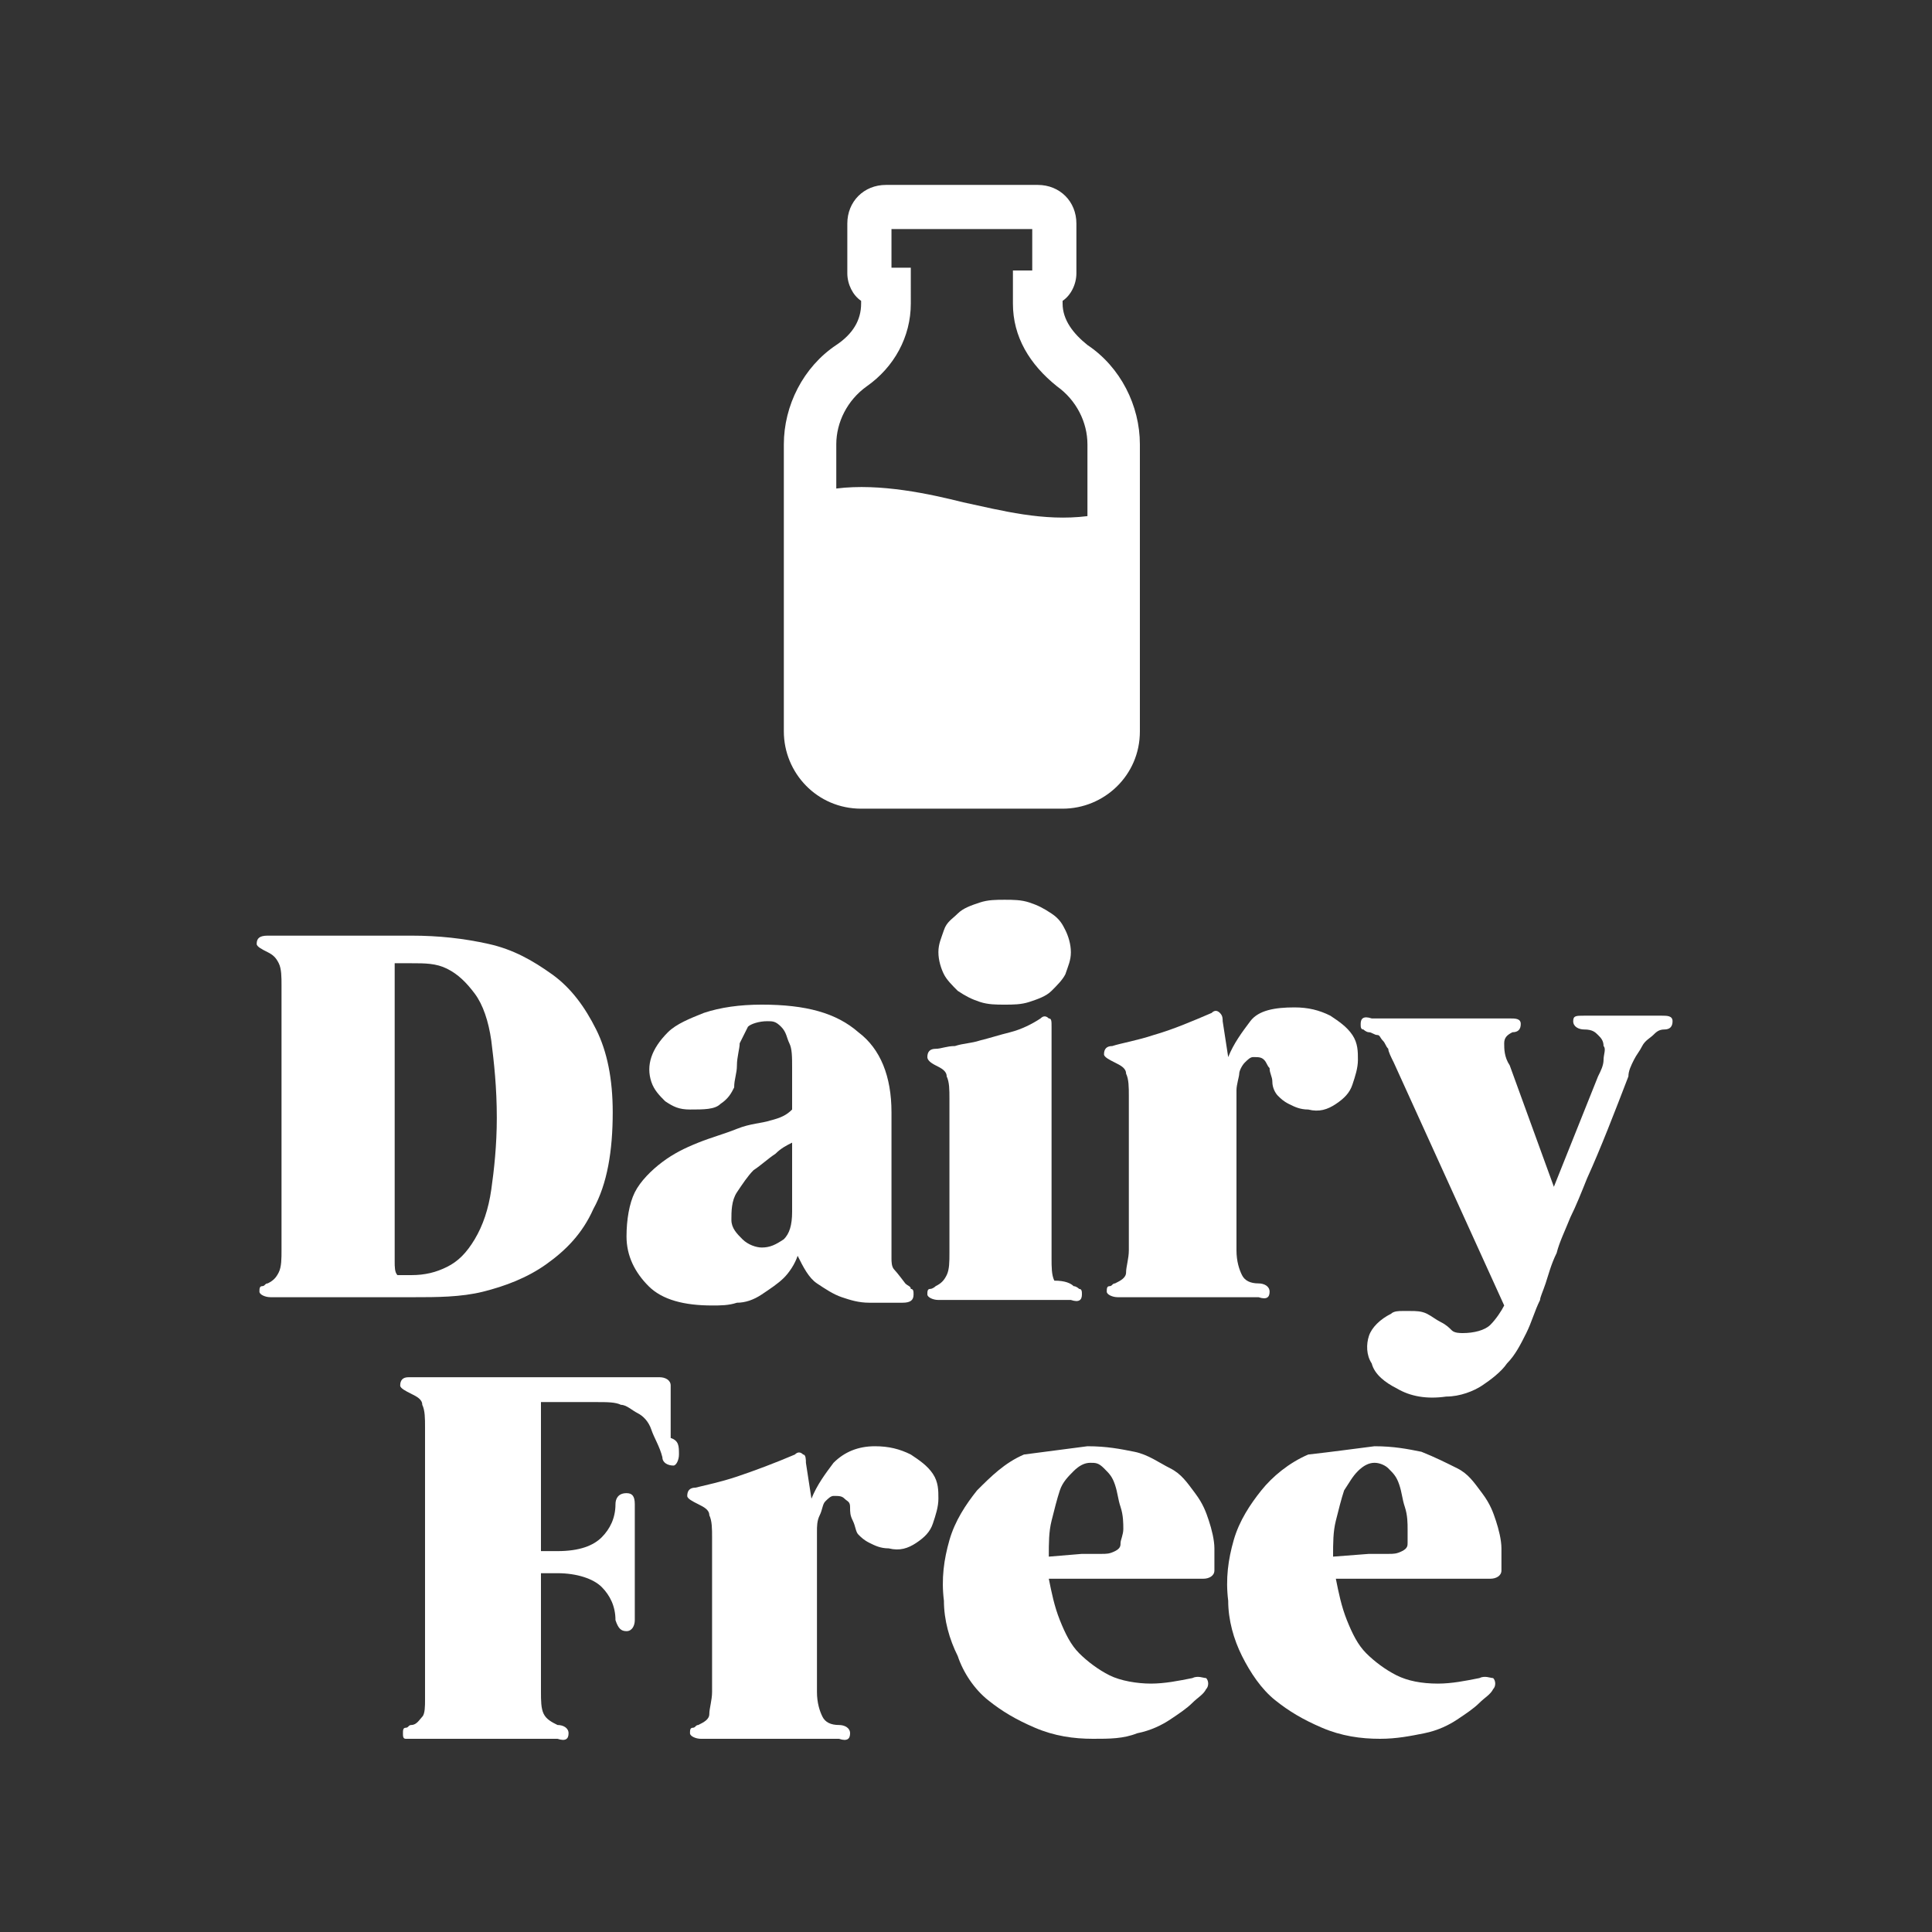
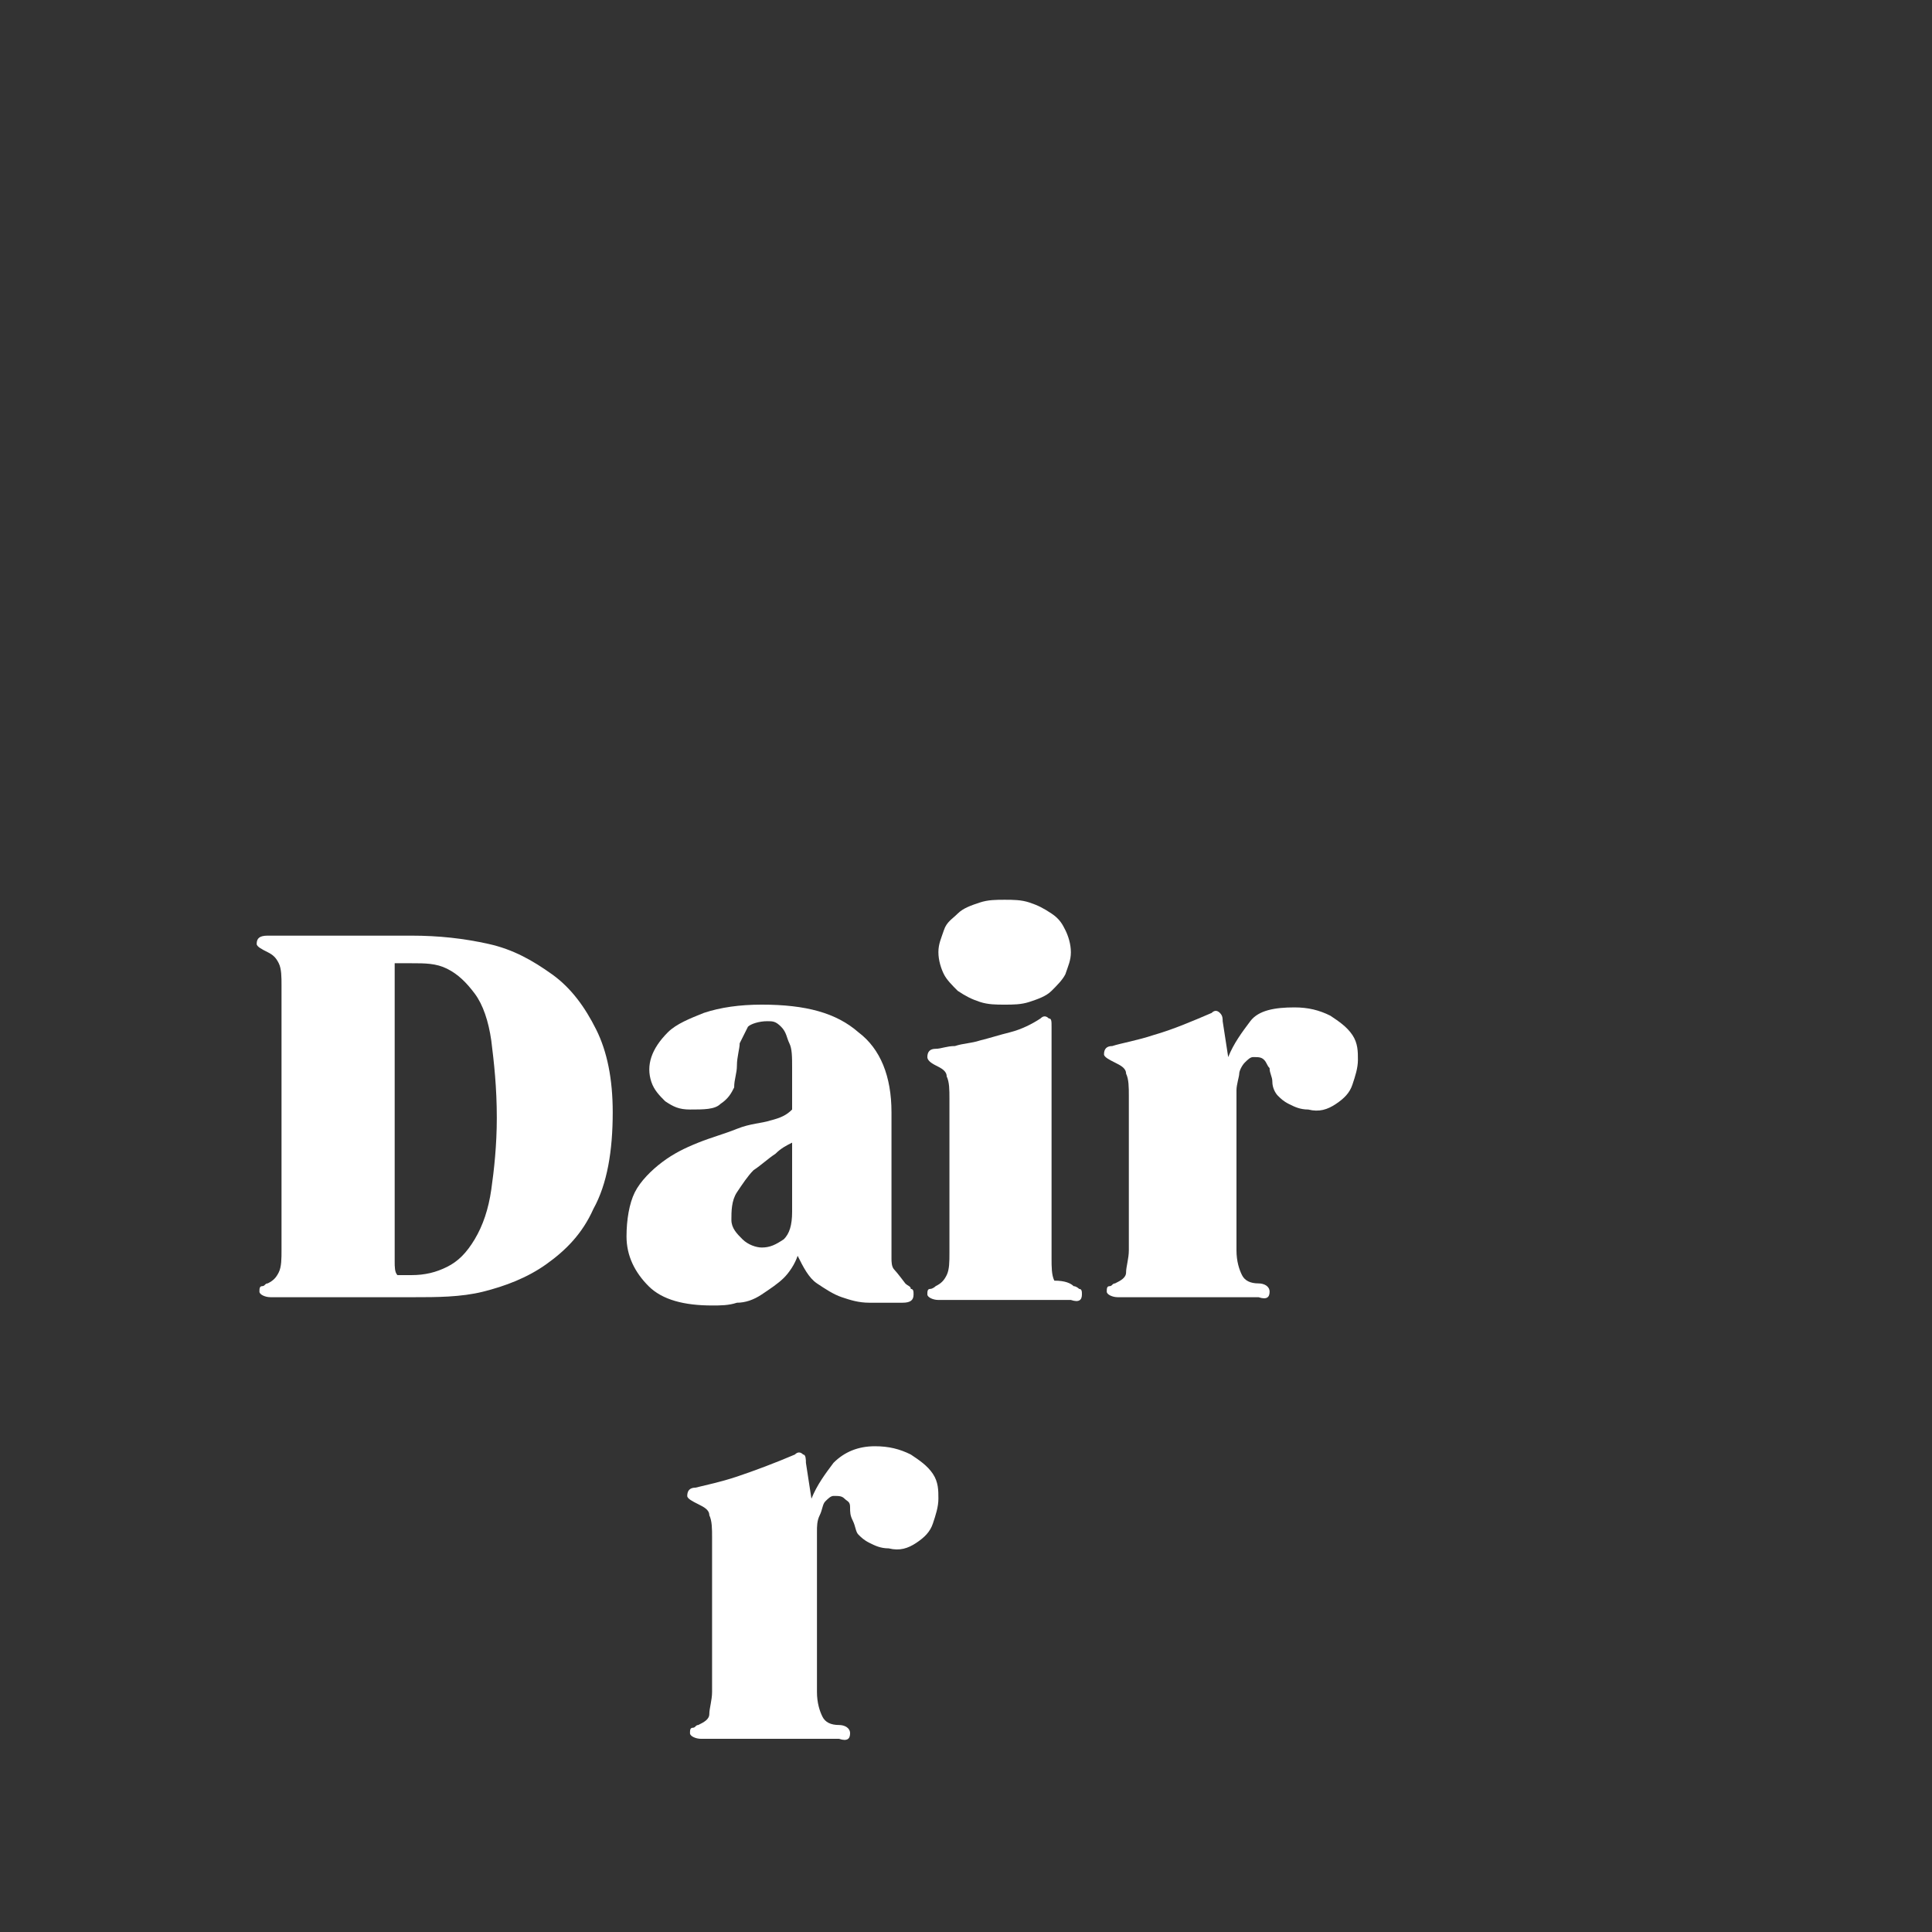
<svg xmlns="http://www.w3.org/2000/svg" version="1.1" id="Layer_2_00000170247188589063311860000000119067436727704242_" x="0px" y="0px" viewBox="0 0 70 70" style="enable-background:new 0 0 70 70;" xml:space="preserve">
  <rect x="0" y="0" width="70" height="70" fill="#333333" stroke="none" />
  <style type="text/css">
	.st0{fill:#FFFFFF;}
</style>
  <g id="Text">
    <path class="st0" d="M14.9,33.9c1,0,1.9,0.1,2.8,0.3c0.9,0.2,1.6,0.6,2.3,1.1c0.7,0.5,1.2,1.2,1.6,2c0.4,0.8,0.6,1.8,0.6,3   c0,1.4-0.2,2.6-0.7,3.5c-0.4,0.9-1,1.5-1.7,2c-0.7,0.5-1.5,0.8-2.3,1c-0.8,0.2-1.7,0.2-2.5,0.2H9.8c-0.2,0-0.4-0.1-0.4-0.2   c0-0.1,0-0.2,0.1-0.2c0.1,0,0.1-0.1,0.2-0.1c0.2-0.1,0.3-0.2,0.4-0.4s0.1-0.5,0.1-0.8v-9.6c0-0.3,0-0.6-0.1-0.8   c-0.1-0.2-0.2-0.3-0.4-0.4c-0.2-0.1-0.4-0.2-0.4-0.3c0-0.2,0.1-0.3,0.4-0.3L14.9,33.9L14.9,33.9z M14.9,46.2c0.5,0,0.9-0.1,1.3-0.3   c0.4-0.2,0.7-0.5,1-1c0.3-0.5,0.5-1.1,0.6-1.8c0.1-0.7,0.2-1.6,0.2-2.6c0-1.1-0.1-2-0.2-2.8c-0.1-0.7-0.3-1.3-0.6-1.7   c-0.3-0.4-0.6-0.7-1-0.9c-0.4-0.2-0.8-0.2-1.3-0.2h-0.6v10.8c0,0.2,0,0.4,0.1,0.5C14.5,46.2,14.7,46.2,14.9,46.2   C14.9,46.2,14.9,46.2,14.9,46.2z" />
    <path class="st0" d="M32.8,46.5c0.1,0.1,0.2,0.1,0.2,0.2c0.1,0,0.1,0.1,0.1,0.2c0,0.2-0.1,0.3-0.4,0.3h-0.3c-0.2,0-0.5,0-0.9,0   s-0.7-0.1-1-0.2c-0.3-0.1-0.6-0.3-0.9-0.5s-0.5-0.6-0.7-1c-0.1,0.3-0.3,0.6-0.5,0.8c-0.2,0.2-0.5,0.4-0.8,0.6   c-0.3,0.2-0.6,0.3-0.9,0.3c-0.3,0.1-0.6,0.1-0.9,0.1c-1,0-1.8-0.2-2.3-0.7c-0.5-0.5-0.8-1.1-0.8-1.8c0-0.6,0.1-1.2,0.3-1.6   c0.2-0.4,0.6-0.8,1-1.1s0.8-0.5,1.3-0.7c0.5-0.2,0.9-0.3,1.4-0.5s0.9-0.2,1.2-0.3c0.4-0.1,0.6-0.2,0.8-0.4V40c0-0.5,0-0.9,0-1.3   c0-0.4,0-0.7-0.1-0.9s-0.1-0.4-0.3-0.6s-0.3-0.2-0.5-0.2c-0.3,0-0.6,0.1-0.7,0.2c-0.1,0.2-0.2,0.4-0.3,0.6c0,0.2-0.1,0.5-0.1,0.8   c0,0.3-0.1,0.5-0.1,0.8c-0.1,0.2-0.2,0.4-0.5,0.6c-0.2,0.2-0.6,0.2-1.1,0.2c-0.4,0-0.6-0.1-0.9-0.3c-0.2-0.2-0.4-0.4-0.5-0.7   c-0.1-0.3-0.1-0.6,0-0.9c0.1-0.3,0.3-0.6,0.6-0.9c0.3-0.3,0.8-0.5,1.3-0.7c0.6-0.2,1.3-0.3,2.1-0.3c1.6,0,2.7,0.3,3.5,1   c0.8,0.6,1.2,1.6,1.2,2.9c0,0.7,0,1.4,0,2v0.8c0,0.3,0,0.5,0,0.7c0,0.2,0,0.4,0,0.6v0.8c0,0.2,0,0.3,0,0.4c0,0.1,0,0.3,0.1,0.4   S32.8,46.5,32.8,46.5L32.8,46.5z M27.6,45.2c0.3,0,0.5-0.1,0.8-0.3c0.2-0.2,0.3-0.5,0.3-1v-2.5c-0.2,0.1-0.4,0.2-0.6,0.4   c-0.3,0.2-0.5,0.4-0.8,0.6c-0.2,0.2-0.4,0.5-0.6,0.8s-0.2,0.7-0.2,1c0,0.3,0.2,0.5,0.4,0.7S27.4,45.2,27.6,45.2z" />
    <path class="st0" d="M38.9,46.6c0.1,0,0.2,0.1,0.2,0.1c0.1,0,0.1,0.1,0.1,0.2c0,0.2-0.1,0.3-0.4,0.2c-0.2,0-0.5,0-0.9,0   c-0.4,0-0.9,0-1.5,0s-1.1,0-1.5,0c-0.4,0-0.7,0-0.9,0c-0.2,0-0.4-0.1-0.4-0.2c0-0.1,0-0.2,0.1-0.2c0.1,0,0.2-0.1,0.2-0.1   c0.2-0.1,0.3-0.2,0.4-0.4c0.1-0.2,0.1-0.5,0.1-0.8v-5.6c0-0.3,0-0.6-0.1-0.8c0-0.2-0.2-0.3-0.4-0.4c-0.2-0.1-0.3-0.2-0.3-0.3   c0-0.2,0.1-0.3,0.3-0.3c0.2,0,0.4-0.1,0.7-0.1c0.3-0.1,0.6-0.1,0.9-0.2c0.4-0.1,0.7-0.2,1.1-0.3c0.4-0.1,0.8-0.3,1.1-0.5   c0.1-0.1,0.2-0.1,0.3,0c0.1,0,0.1,0.1,0.1,0.3v8.4c0,0.3,0,0.6,0.1,0.8C38.6,46.4,38.8,46.5,38.9,46.6L38.9,46.6z M36.4,36.4   c-0.3,0-0.6,0-0.9-0.1c-0.3-0.1-0.5-0.2-0.8-0.4c-0.2-0.2-0.4-0.4-0.5-0.6c-0.1-0.2-0.2-0.5-0.2-0.8c0-0.3,0.1-0.5,0.2-0.8   s0.3-0.4,0.5-0.6s0.5-0.3,0.8-0.4c0.3-0.1,0.6-0.1,0.9-0.1s0.6,0,0.9,0.1s0.5,0.2,0.8,0.4s0.4,0.4,0.5,0.6c0.1,0.2,0.2,0.5,0.2,0.8   c0,0.3-0.1,0.5-0.2,0.8c-0.1,0.2-0.3,0.4-0.5,0.6c-0.2,0.2-0.5,0.3-0.8,0.4C37,36.4,36.7,36.4,36.4,36.4z" />
    <path class="st0" d="M46.9,36.5c0.5,0,0.9,0.1,1.3,0.3c0.3,0.2,0.6,0.4,0.8,0.7c0.2,0.3,0.2,0.6,0.2,0.9c0,0.3-0.1,0.6-0.2,0.9   s-0.3,0.5-0.6,0.7s-0.6,0.3-1,0.2c-0.3,0-0.5-0.1-0.7-0.2c-0.2-0.1-0.3-0.2-0.4-0.3c-0.1-0.1-0.2-0.3-0.2-0.5   c0-0.2-0.1-0.3-0.1-0.5c-0.1-0.1-0.1-0.2-0.2-0.3c-0.1-0.1-0.2-0.1-0.4-0.1c-0.1,0-0.2,0.1-0.3,0.2c-0.1,0.1-0.2,0.3-0.2,0.4   s-0.1,0.4-0.1,0.6c0,0.2,0,0.4,0,0.6v5.2c0,0.4,0.1,0.7,0.2,0.9c0.1,0.2,0.3,0.3,0.6,0.3c0.2,0,0.4,0.1,0.4,0.3   c0,0.2-0.1,0.3-0.4,0.2c-0.2,0-0.6,0-1,0s-0.9,0-1.6,0c-0.6,0-1.1,0-1.5,0c-0.4,0-0.7,0-1,0c-0.2,0-0.4-0.1-0.4-0.2   c0-0.1,0-0.2,0.1-0.2s0.1-0.1,0.2-0.1c0.2-0.1,0.4-0.2,0.4-0.4s0.1-0.5,0.1-0.8v-5.6c0-0.3,0-0.6-0.1-0.8c0-0.2-0.2-0.3-0.4-0.4   c-0.2-0.1-0.4-0.2-0.4-0.3c0-0.2,0.1-0.3,0.3-0.3c0.3-0.1,0.9-0.2,1.5-0.4c0.7-0.2,1.4-0.5,2.1-0.8c0.1-0.1,0.2-0.1,0.3,0   s0.1,0.2,0.1,0.3l0.2,1.3c0.2-0.5,0.5-0.9,0.8-1.3S46.2,36.5,46.9,36.5L46.9,36.5z" />
-     <path class="st0" d="M60.2,36.8c0.2,0,0.4,0,0.4,0.2c0,0.2-0.1,0.3-0.3,0.3c-0.2,0-0.3,0.1-0.4,0.2c-0.1,0.1-0.3,0.2-0.4,0.4   c-0.1,0.2-0.2,0.3-0.3,0.5c-0.1,0.2-0.2,0.4-0.2,0.6c-0.5,1.3-1,2.6-1.5,3.7c-0.2,0.5-0.4,1-0.6,1.4c-0.2,0.5-0.4,0.9-0.5,1.3   c-0.2,0.4-0.3,0.8-0.4,1.1c-0.1,0.3-0.2,0.5-0.2,0.6c-0.2,0.4-0.3,0.8-0.5,1.2c-0.2,0.4-0.4,0.8-0.7,1.1c-0.2,0.3-0.6,0.6-0.9,0.8   s-0.8,0.4-1.3,0.4c-0.7,0.1-1.3,0-1.8-0.3c-0.4-0.2-0.8-0.5-0.9-0.9c-0.2-0.3-0.2-0.7-0.1-1s0.4-0.6,0.8-0.8   c0.1-0.1,0.3-0.1,0.4-0.1c0.1,0,0.2,0,0.3,0c0.2,0,0.4,0,0.6,0.1c0.2,0.1,0.3,0.2,0.5,0.3s0.3,0.2,0.4,0.3c0.1,0.1,0.3,0.1,0.4,0.1   c0.4,0,0.8-0.1,1-0.3s0.4-0.5,0.5-0.7l-4-8.8c-0.1-0.2-0.2-0.4-0.2-0.5c-0.1-0.1-0.1-0.2-0.2-0.3c-0.1-0.1-0.1-0.2-0.2-0.2   c-0.1,0-0.2-0.1-0.3-0.1s-0.2-0.1-0.2-0.1c-0.1,0-0.1-0.1-0.1-0.2c0-0.2,0.1-0.3,0.4-0.2c0.2,0,0.5,0,1,0c0.4,0,0.9,0,1.5,0   c0.6,0,1.1,0,1.6,0c0.4,0,0.7,0,0.9,0c0.2,0,0.4,0,0.4,0.2c0,0.2-0.1,0.3-0.3,0.3c-0.2,0.1-0.3,0.2-0.3,0.4s0,0.5,0.2,0.8l1.6,4.4   l1.6-4c0.1-0.2,0.2-0.4,0.2-0.6c0-0.2,0.1-0.4,0-0.5c0-0.2-0.1-0.3-0.2-0.4c-0.1-0.1-0.2-0.2-0.5-0.2c-0.2,0-0.4-0.1-0.4-0.3   c0-0.2,0.1-0.2,0.4-0.2c0.2,0,0.5,0,0.8,0s0.5,0,0.8,0c0.3,0,0.5,0,0.8,0C59.9,36.8,60.1,36.8,60.2,36.8L60.2,36.8z" />
-     <path class="st0" d="M24.6,52.7c0,0.2-0.1,0.4-0.2,0.4c-0.2,0-0.4-0.1-0.4-0.3c-0.1-0.4-0.3-0.7-0.4-1c-0.1-0.3-0.3-0.5-0.5-0.6   s-0.4-0.3-0.6-0.3c-0.2-0.1-0.5-0.1-0.9-0.1h-2v5.4h0.6c0.8,0,1.3-0.2,1.6-0.5s0.5-0.7,0.5-1.2c0-0.2,0.1-0.4,0.4-0.4   c0.2,0,0.3,0.1,0.3,0.4c0,0.2,0,0.4,0,0.8c0,0.3,0,0.8,0,1.3s0,1,0,1.3c0,0.3,0,0.6,0,0.8c0,0.2-0.1,0.4-0.3,0.4   c-0.2,0-0.3-0.1-0.4-0.4c0-0.5-0.2-0.9-0.5-1.2S20.9,57,20.2,57h-0.6v4.3c0,0.3,0,0.6,0.1,0.8c0.1,0.2,0.3,0.3,0.5,0.4   c0.2,0,0.4,0.1,0.4,0.3c0,0.2-0.1,0.3-0.4,0.2c-0.3,0-0.6,0-1.1,0c-0.4,0-1,0-1.6,0c-0.6,0-1.1,0-1.6,0c-0.4,0-0.7,0-0.9,0   c-0.1,0-0.2,0-0.3,0c-0.1,0-0.1-0.1-0.1-0.2c0-0.1,0-0.2,0.1-0.2s0.1-0.1,0.2-0.1c0.2,0,0.3-0.2,0.4-0.3c0.1-0.1,0.1-0.4,0.1-0.6   v-9.9c0-0.3,0-0.6-0.1-0.8c0-0.2-0.2-0.3-0.4-0.4c-0.2-0.1-0.4-0.2-0.4-0.3c0-0.2,0.1-0.3,0.3-0.3h6.6c0.6,0,1.2,0,1.6,0   c0.4,0,0.7,0,0.9,0c0.2,0,0.4,0.1,0.4,0.3c0,0.2,0,0.5,0,0.7c0,0.2,0,0.4,0,0.6c0,0.2,0,0.4,0,0.6C24.6,52.2,24.6,52.4,24.6,52.7   L24.6,52.7z" />
    <path class="st0" d="M31.7,52.4c0.5,0,0.9,0.1,1.3,0.3c0.3,0.2,0.6,0.4,0.8,0.7c0.2,0.3,0.2,0.6,0.2,0.9s-0.1,0.6-0.2,0.9   c-0.1,0.3-0.3,0.5-0.6,0.7c-0.3,0.2-0.6,0.3-1,0.2c-0.3,0-0.5-0.1-0.7-0.2c-0.2-0.1-0.3-0.2-0.4-0.3c-0.1-0.1-0.1-0.3-0.2-0.5   s-0.1-0.3-0.1-0.5s-0.1-0.2-0.2-0.3c-0.1-0.1-0.2-0.1-0.4-0.1c-0.1,0-0.2,0.1-0.3,0.2c-0.1,0.1-0.1,0.3-0.2,0.5s-0.1,0.4-0.1,0.6   c0,0.2,0,0.4,0,0.6v5.2c0,0.4,0.1,0.7,0.2,0.9s0.3,0.3,0.6,0.3c0.2,0,0.4,0.1,0.4,0.3c0,0.2-0.1,0.3-0.4,0.2c-0.2,0-0.6,0-1,0   s-1,0-1.6,0s-1.1,0-1.5,0c-0.4,0-0.7,0-0.9,0c-0.2,0-0.4-0.1-0.4-0.2c0-0.1,0-0.2,0.1-0.2s0.1-0.1,0.2-0.1c0.2-0.1,0.4-0.2,0.4-0.4   s0.1-0.5,0.1-0.8v-5.6c0-0.3,0-0.6-0.1-0.8c0-0.2-0.2-0.3-0.4-0.4c-0.2-0.1-0.4-0.2-0.4-0.3c0-0.2,0.1-0.3,0.3-0.3   c0.4-0.1,0.9-0.2,1.5-0.4s1.4-0.5,2.1-0.8c0.1-0.1,0.2-0.1,0.3,0c0.1,0,0.1,0.2,0.1,0.3l0.2,1.3c0.2-0.5,0.5-0.9,0.8-1.3   C30.6,52.6,31.1,52.4,31.7,52.4L31.7,52.4z" />
-     <path class="st0" d="M39.4,52.4c0.7,0,1.2,0.1,1.7,0.2s0.9,0.4,1.3,0.6s0.6,0.5,0.9,0.9s0.4,0.7,0.5,1c0.1,0.3,0.2,0.7,0.2,1   c0,0.3,0,0.6,0,0.8c0,0.2-0.2,0.3-0.4,0.3h-5.6c0.1,0.5,0.2,1,0.4,1.5c0.2,0.5,0.4,0.9,0.7,1.2c0.3,0.3,0.7,0.6,1.1,0.8   s1,0.3,1.5,0.3c0.5,0,1-0.1,1.5-0.2c0.2-0.1,0.4,0,0.5,0c0.1,0.1,0.1,0.3,0,0.4c-0.1,0.2-0.3,0.3-0.5,0.5c-0.2,0.2-0.5,0.4-0.8,0.6   s-0.7,0.4-1.2,0.5c-0.5,0.2-1,0.2-1.6,0.2c-0.7,0-1.4-0.1-2.1-0.4s-1.2-0.6-1.7-1c-0.5-0.4-0.9-1-1.1-1.6c-0.3-0.6-0.5-1.3-0.5-2   c-0.1-0.8,0-1.5,0.2-2.2s0.6-1.3,1-1.8c0.5-0.5,1-1,1.7-1.3C37.9,52.6,38.6,52.5,39.4,52.4L39.4,52.4z M39.2,56.3   c0.3,0,0.5,0,0.7,0c0.2,0,0.3,0,0.5-0.1s0.2-0.2,0.2-0.3c0-0.1,0.1-0.3,0.1-0.5c0-0.2,0-0.5-0.1-0.8s-0.1-0.5-0.2-0.8   s-0.2-0.4-0.4-0.6c-0.2-0.2-0.3-0.2-0.5-0.2c-0.2,0-0.4,0.1-0.6,0.3s-0.4,0.4-0.5,0.7c-0.1,0.3-0.2,0.7-0.3,1.1   c-0.1,0.4-0.1,0.8-0.1,1.3L39.2,56.3L39.2,56.3z" />
-     <path class="st0" d="M49.8,52.4c0.7,0,1.2,0.1,1.7,0.2c0.5,0.2,0.9,0.4,1.3,0.6s0.6,0.5,0.9,0.9s0.4,0.7,0.5,1   c0.1,0.3,0.2,0.7,0.2,1c0,0.3,0,0.6,0,0.8c0,0.2-0.2,0.3-0.4,0.3h-5.6c0.1,0.5,0.2,1,0.4,1.5c0.2,0.5,0.4,0.9,0.7,1.2   c0.3,0.3,0.7,0.6,1.1,0.8c0.4,0.2,0.9,0.3,1.5,0.3c0.5,0,1-0.1,1.5-0.2c0.2-0.1,0.4,0,0.5,0c0.1,0.1,0.1,0.3,0,0.4   c-0.1,0.2-0.3,0.3-0.5,0.5c-0.2,0.2-0.5,0.4-0.8,0.6s-0.7,0.4-1.2,0.5s-1,0.2-1.6,0.2c-0.7,0-1.4-0.1-2.1-0.4s-1.2-0.6-1.7-1   c-0.5-0.4-0.9-1-1.2-1.6s-0.5-1.3-0.5-2c-0.1-0.8,0-1.5,0.2-2.2c0.2-0.7,0.6-1.3,1-1.8s1-1,1.7-1.3C48.3,52.6,49,52.5,49.8,52.4   L49.8,52.4z M49.6,56.3c0.3,0,0.5,0,0.7,0c0.2,0,0.3,0,0.5-0.1S51,56,51,55.9s0-0.3,0-0.5c0-0.2,0-0.5-0.1-0.8s-0.1-0.5-0.2-0.8   s-0.2-0.4-0.4-0.6C50.2,53.1,50,53,49.8,53c-0.2,0-0.4,0.1-0.6,0.3s-0.3,0.4-0.5,0.7c-0.1,0.3-0.2,0.7-0.3,1.1   c-0.1,0.4-0.1,0.8-0.1,1.3L49.6,56.3L49.6,56.3z" />
-     <path class="st0" d="M39.4,12.5L39.4,12.5c-0.5-0.4-0.9-0.9-0.9-1.5v-0.1c0.3-0.2,0.5-0.6,0.5-1V8.1c0-0.8-0.6-1.4-1.4-1.4h-5.5   c-0.8,0-1.4,0.6-1.4,1.4v1.8c0,0.4,0.2,0.8,0.5,1V11c0,0.6-0.3,1.1-0.9,1.5c-1.2,0.8-1.9,2.2-1.9,3.6v10.4c0,1.5,1.2,2.8,2.8,2.8   h7.3c1.5,0,2.8-1.2,2.8-2.8V16.1C41.3,14.7,40.6,13.3,39.4,12.5z M31.4,14c1-0.7,1.6-1.8,1.6-3V9.7h-0.7V8.3h5.1v1.5h-0.7V11   c0,1.2,0.6,2.2,1.6,3c0.7,0.5,1.1,1.3,1.1,2.1v2.6c-1.6,0.2-3.1-0.2-4.5-0.5c-1.2-0.3-3-0.7-4.6-0.5v-1.6   C30.3,15.3,30.7,14.5,31.4,14L31.4,14z" />
  </g>
</svg>